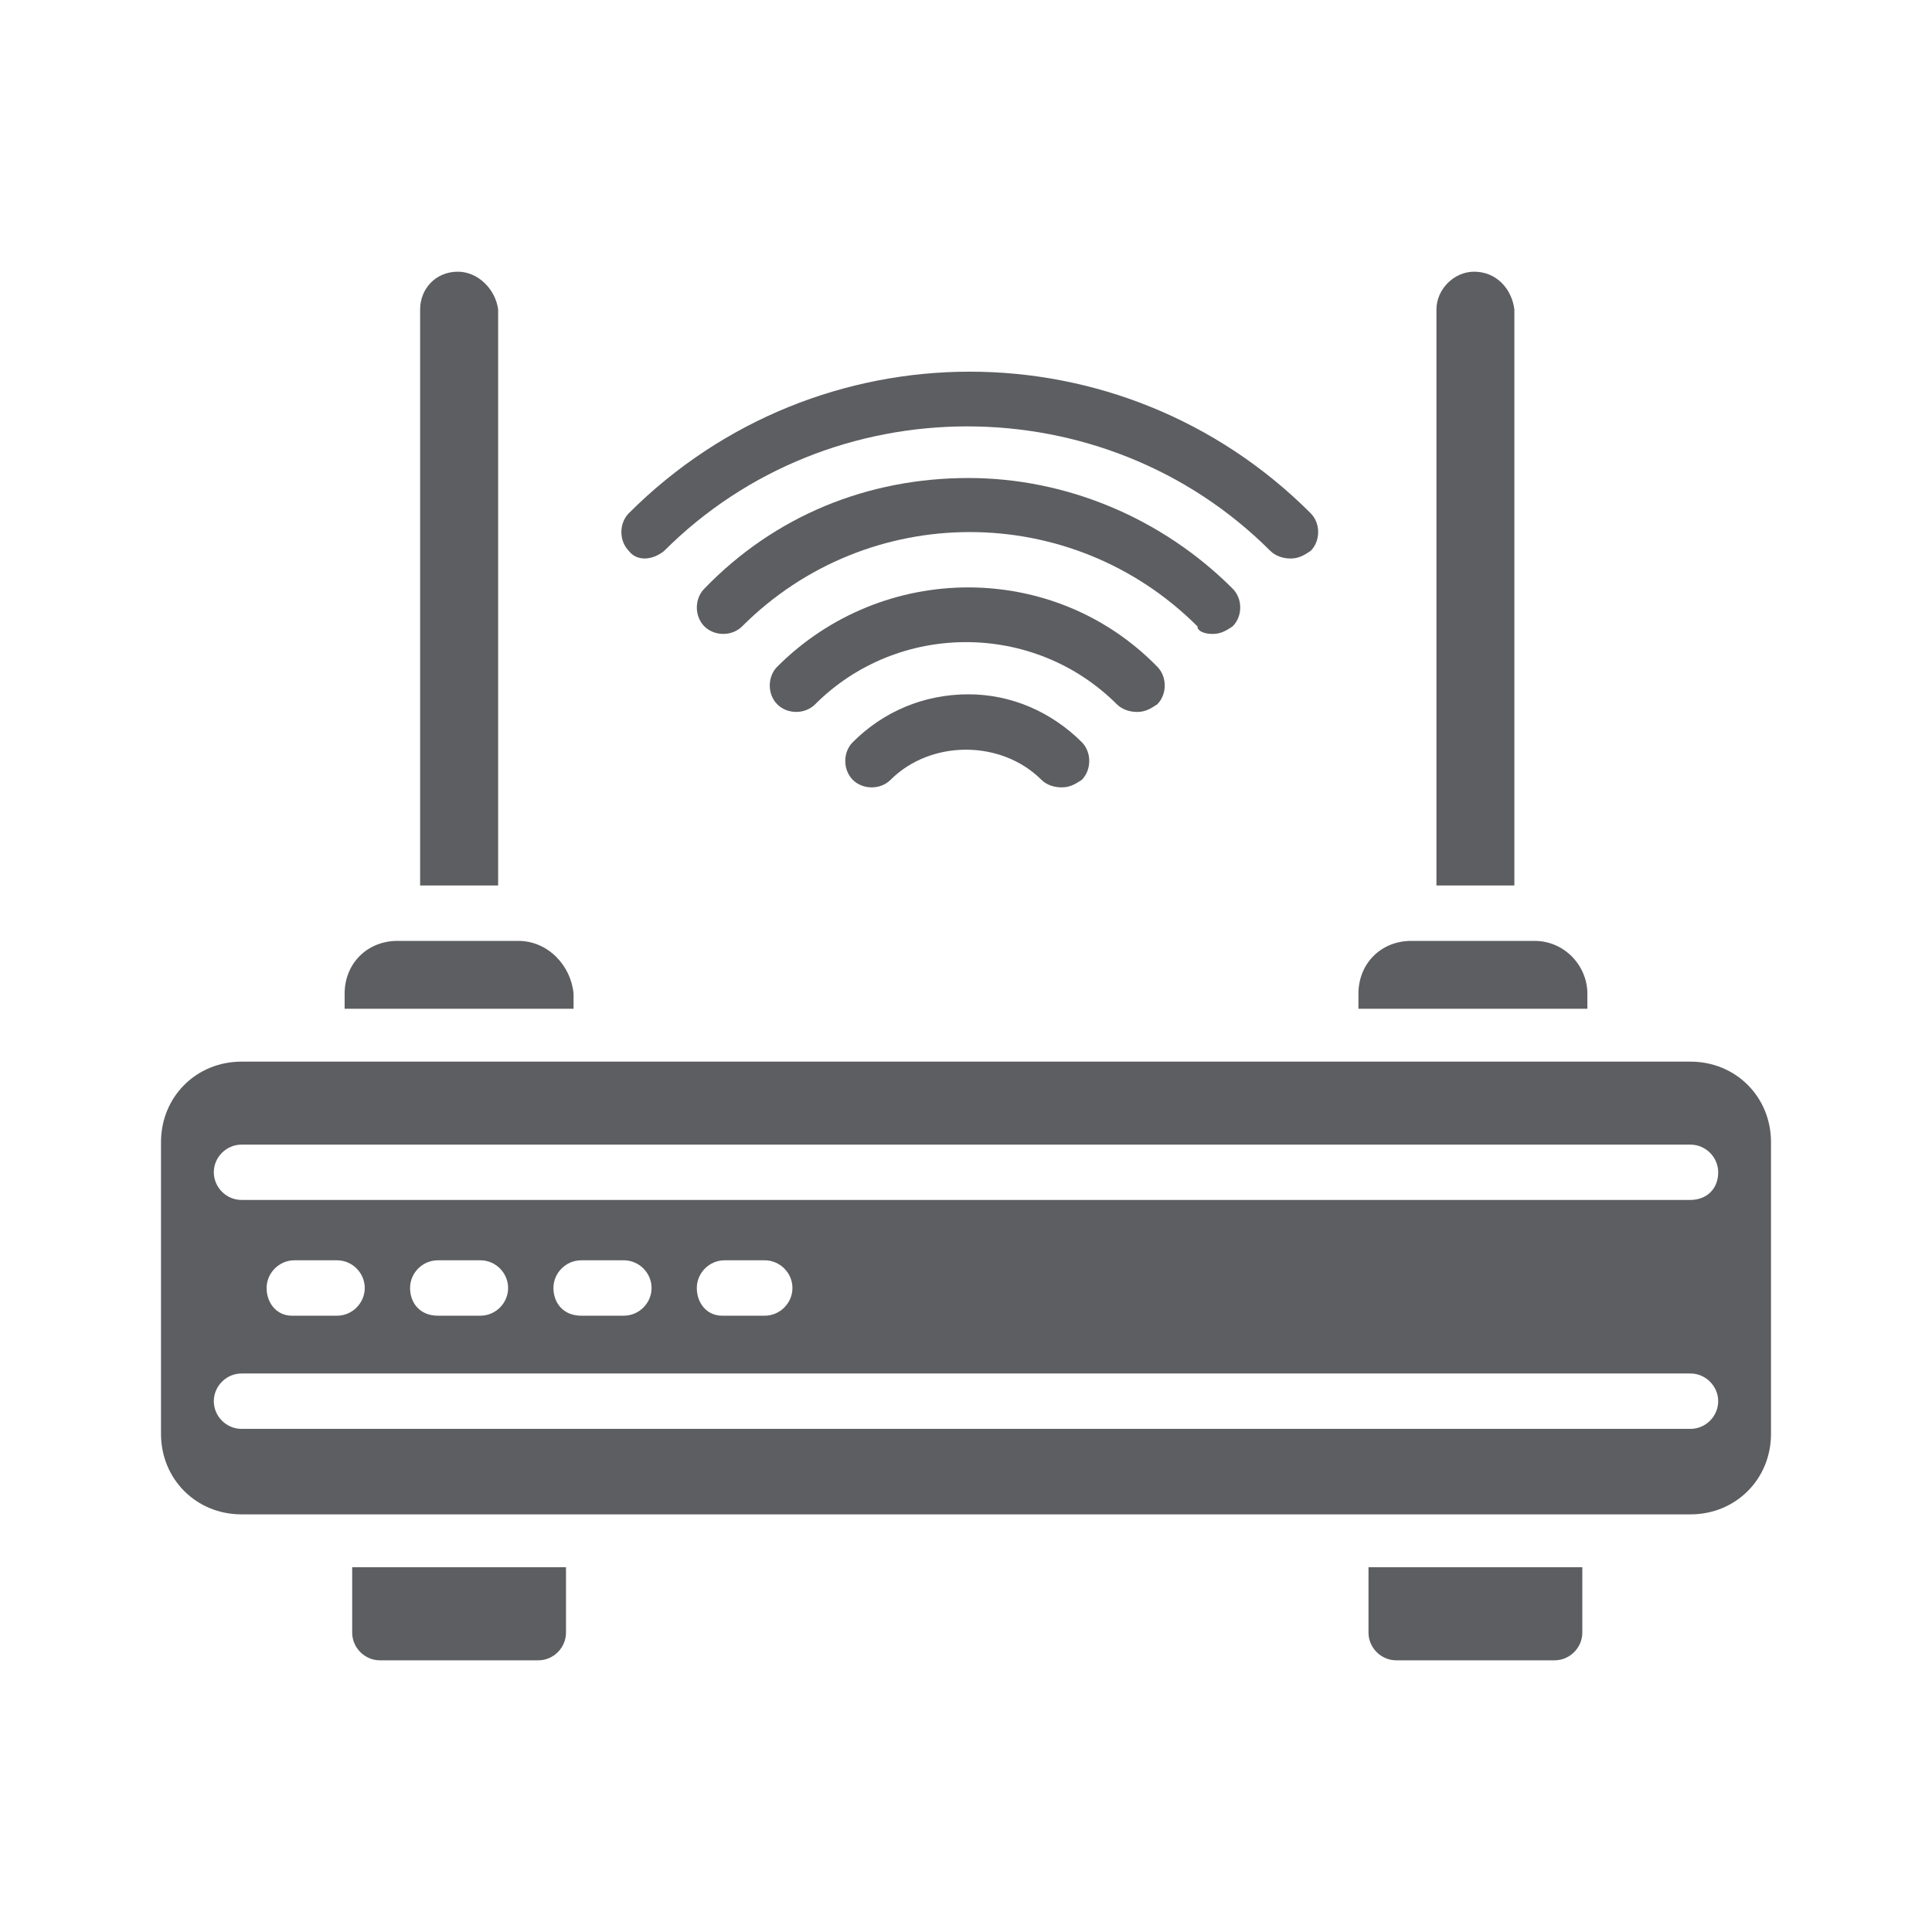
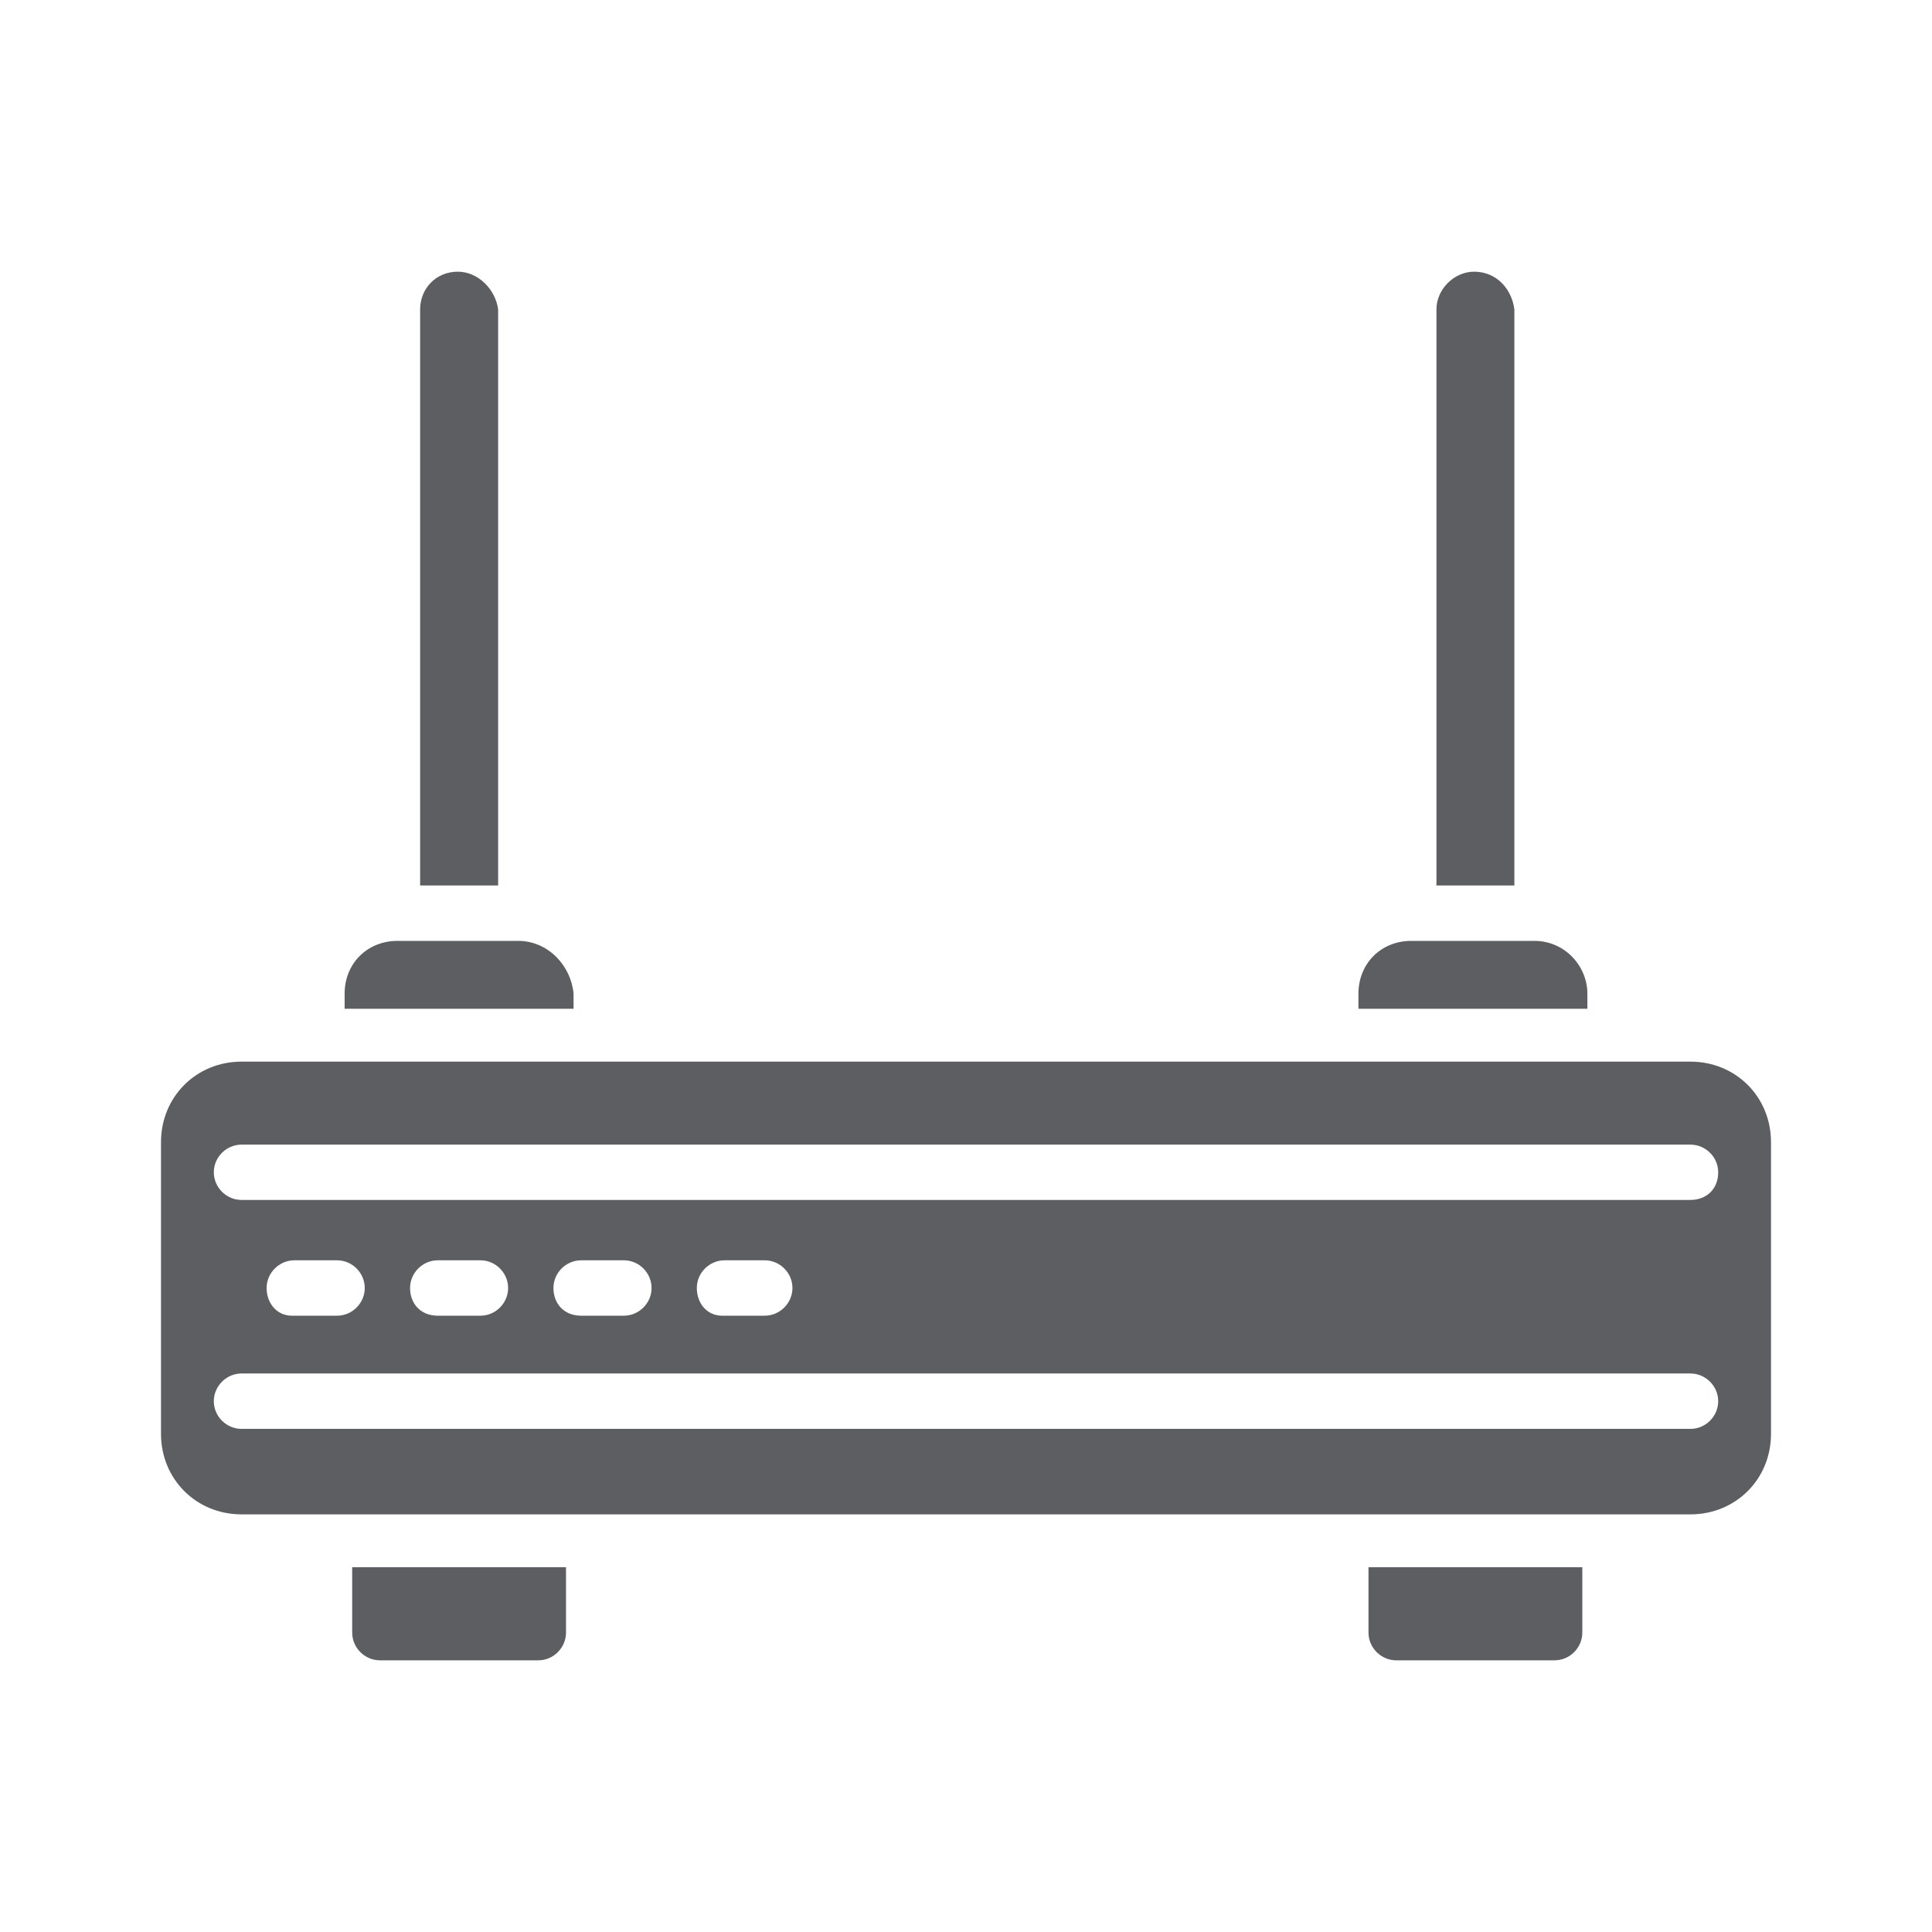
<svg xmlns="http://www.w3.org/2000/svg" width="24" height="24" viewBox="0 0 24 24" fill="none">
  <g clip-path="url(#clip0_1062_89481)">
    <path d="M4.375 19.469V20.281C4.375 20.469 4.531 20.625 4.719 20.625H6.688C6.875 20.625 7.031 20.469 7.031 20.281V19.469H4.375ZM17 19.469V20.281C17 20.469 17.156 20.625 17.344 20.625H19.312C19.5 20.625 19.656 20.469 19.656 20.281V19.469H17ZM18.312 3.375C18.062 3.375 17.844 3.594 17.844 3.844V11H18.812V3.844C18.781 3.594 18.594 3.375 18.312 3.375ZM19.062 11.688H17.531C17.156 11.688 16.875 11.969 16.875 12.344V12.531H19.719V12.344C19.719 12 19.438 11.688 19.062 11.688ZM5.688 3.375C5.406 3.375 5.219 3.594 5.219 3.844V11H6.188V3.844C6.156 3.594 5.938 3.375 5.688 3.375ZM6.438 11.688H4.938C4.562 11.688 4.281 11.969 4.281 12.344V12.531H7.125V12.344C7.094 12 6.812 11.688 6.438 11.688ZM21 13.188H3C2.438 13.188 2 13.625 2 14.188V17.812C2 18.375 2.438 18.812 3 18.812H21C21.562 18.812 22 18.375 22 17.812V14.188C22 13.625 21.562 13.188 21 13.188ZM21 17.75H3C2.812 17.75 2.656 17.594 2.656 17.406C2.656 17.219 2.812 17.062 3 17.062H21C21.188 17.062 21.344 17.219 21.344 17.406C21.344 17.594 21.188 17.75 21 17.75ZM3.312 16C3.312 15.812 3.469 15.656 3.656 15.656H4.188C4.375 15.656 4.531 15.812 4.531 16C4.531 16.188 4.375 16.344 4.188 16.344H3.625C3.438 16.344 3.312 16.188 3.312 16ZM5.094 16C5.094 15.812 5.25 15.656 5.438 15.656H5.969C6.156 15.656 6.312 15.812 6.312 16C6.312 16.188 6.156 16.344 5.969 16.344H5.438C5.219 16.344 5.094 16.188 5.094 16ZM6.875 16C6.875 15.812 7.031 15.656 7.219 15.656H7.75C7.938 15.656 8.094 15.812 8.094 16C8.094 16.188 7.938 16.344 7.75 16.344H7.219C7 16.344 6.875 16.188 6.875 16ZM8.656 16C8.656 15.812 8.812 15.656 9 15.656H9.5C9.688 15.656 9.844 15.812 9.844 16C9.844 16.188 9.688 16.344 9.5 16.344H8.969C8.781 16.344 8.656 16.188 8.656 16ZM21 14.906H3C2.812 14.906 2.656 14.75 2.656 14.562C2.656 14.375 2.812 14.219 3 14.219H21C21.188 14.219 21.344 14.375 21.344 14.562C21.344 14.781 21.188 14.906 21 14.906Z" fill="#5D5E61" />
-     <path d="M8.25 6.844C10.312 4.781 13.719 4.781 15.781 6.844C15.844 6.906 15.938 6.938 16.031 6.938C16.125 6.938 16.188 6.906 16.281 6.844C16.406 6.719 16.406 6.5 16.281 6.375C13.938 4.031 10.156 4.031 7.812 6.375C7.688 6.5 7.688 6.719 7.812 6.844C7.906 6.969 8.094 6.969 8.25 6.844Z" fill="#5D5E61" />
-     <path d="M15.062 7.875C15.156 7.875 15.219 7.844 15.312 7.781C15.438 7.656 15.438 7.438 15.312 7.312C14.438 6.438 13.25 5.938 12.031 5.938C10.781 5.938 9.625 6.406 8.75 7.312C8.625 7.438 8.625 7.656 8.75 7.781C8.875 7.906 9.094 7.906 9.219 7.781C10.781 6.219 13.312 6.219 14.875 7.781C14.875 7.844 14.969 7.875 15.062 7.875Z" fill="#5D5E61" />
-     <path d="M14.125 8.844C14.219 8.844 14.281 8.812 14.375 8.75C14.5 8.625 14.5 8.406 14.375 8.281C13.094 6.969 10.969 6.969 9.656 8.281C9.531 8.406 9.531 8.625 9.656 8.75C9.781 8.875 10 8.875 10.125 8.75C11.156 7.719 12.844 7.719 13.875 8.75C13.938 8.812 14.031 8.844 14.125 8.844Z" fill="#5D5E61" />
-     <path d="M10.594 9.219C10.469 9.344 10.469 9.562 10.594 9.688C10.719 9.812 10.938 9.812 11.062 9.688C11.562 9.188 12.438 9.188 12.938 9.688C13 9.75 13.094 9.781 13.188 9.781C13.281 9.781 13.344 9.75 13.438 9.688C13.562 9.562 13.562 9.344 13.438 9.219C13.062 8.844 12.562 8.625 12.031 8.625C11.469 8.625 10.969 8.844 10.594 9.219Z" fill="#5D5E61" />
  </g>
  <defs>
    <clipPath id="clip0_1062_89481">
      <rect width="24" height="24" fill="white" />
    </clipPath>
  </defs>
</svg>